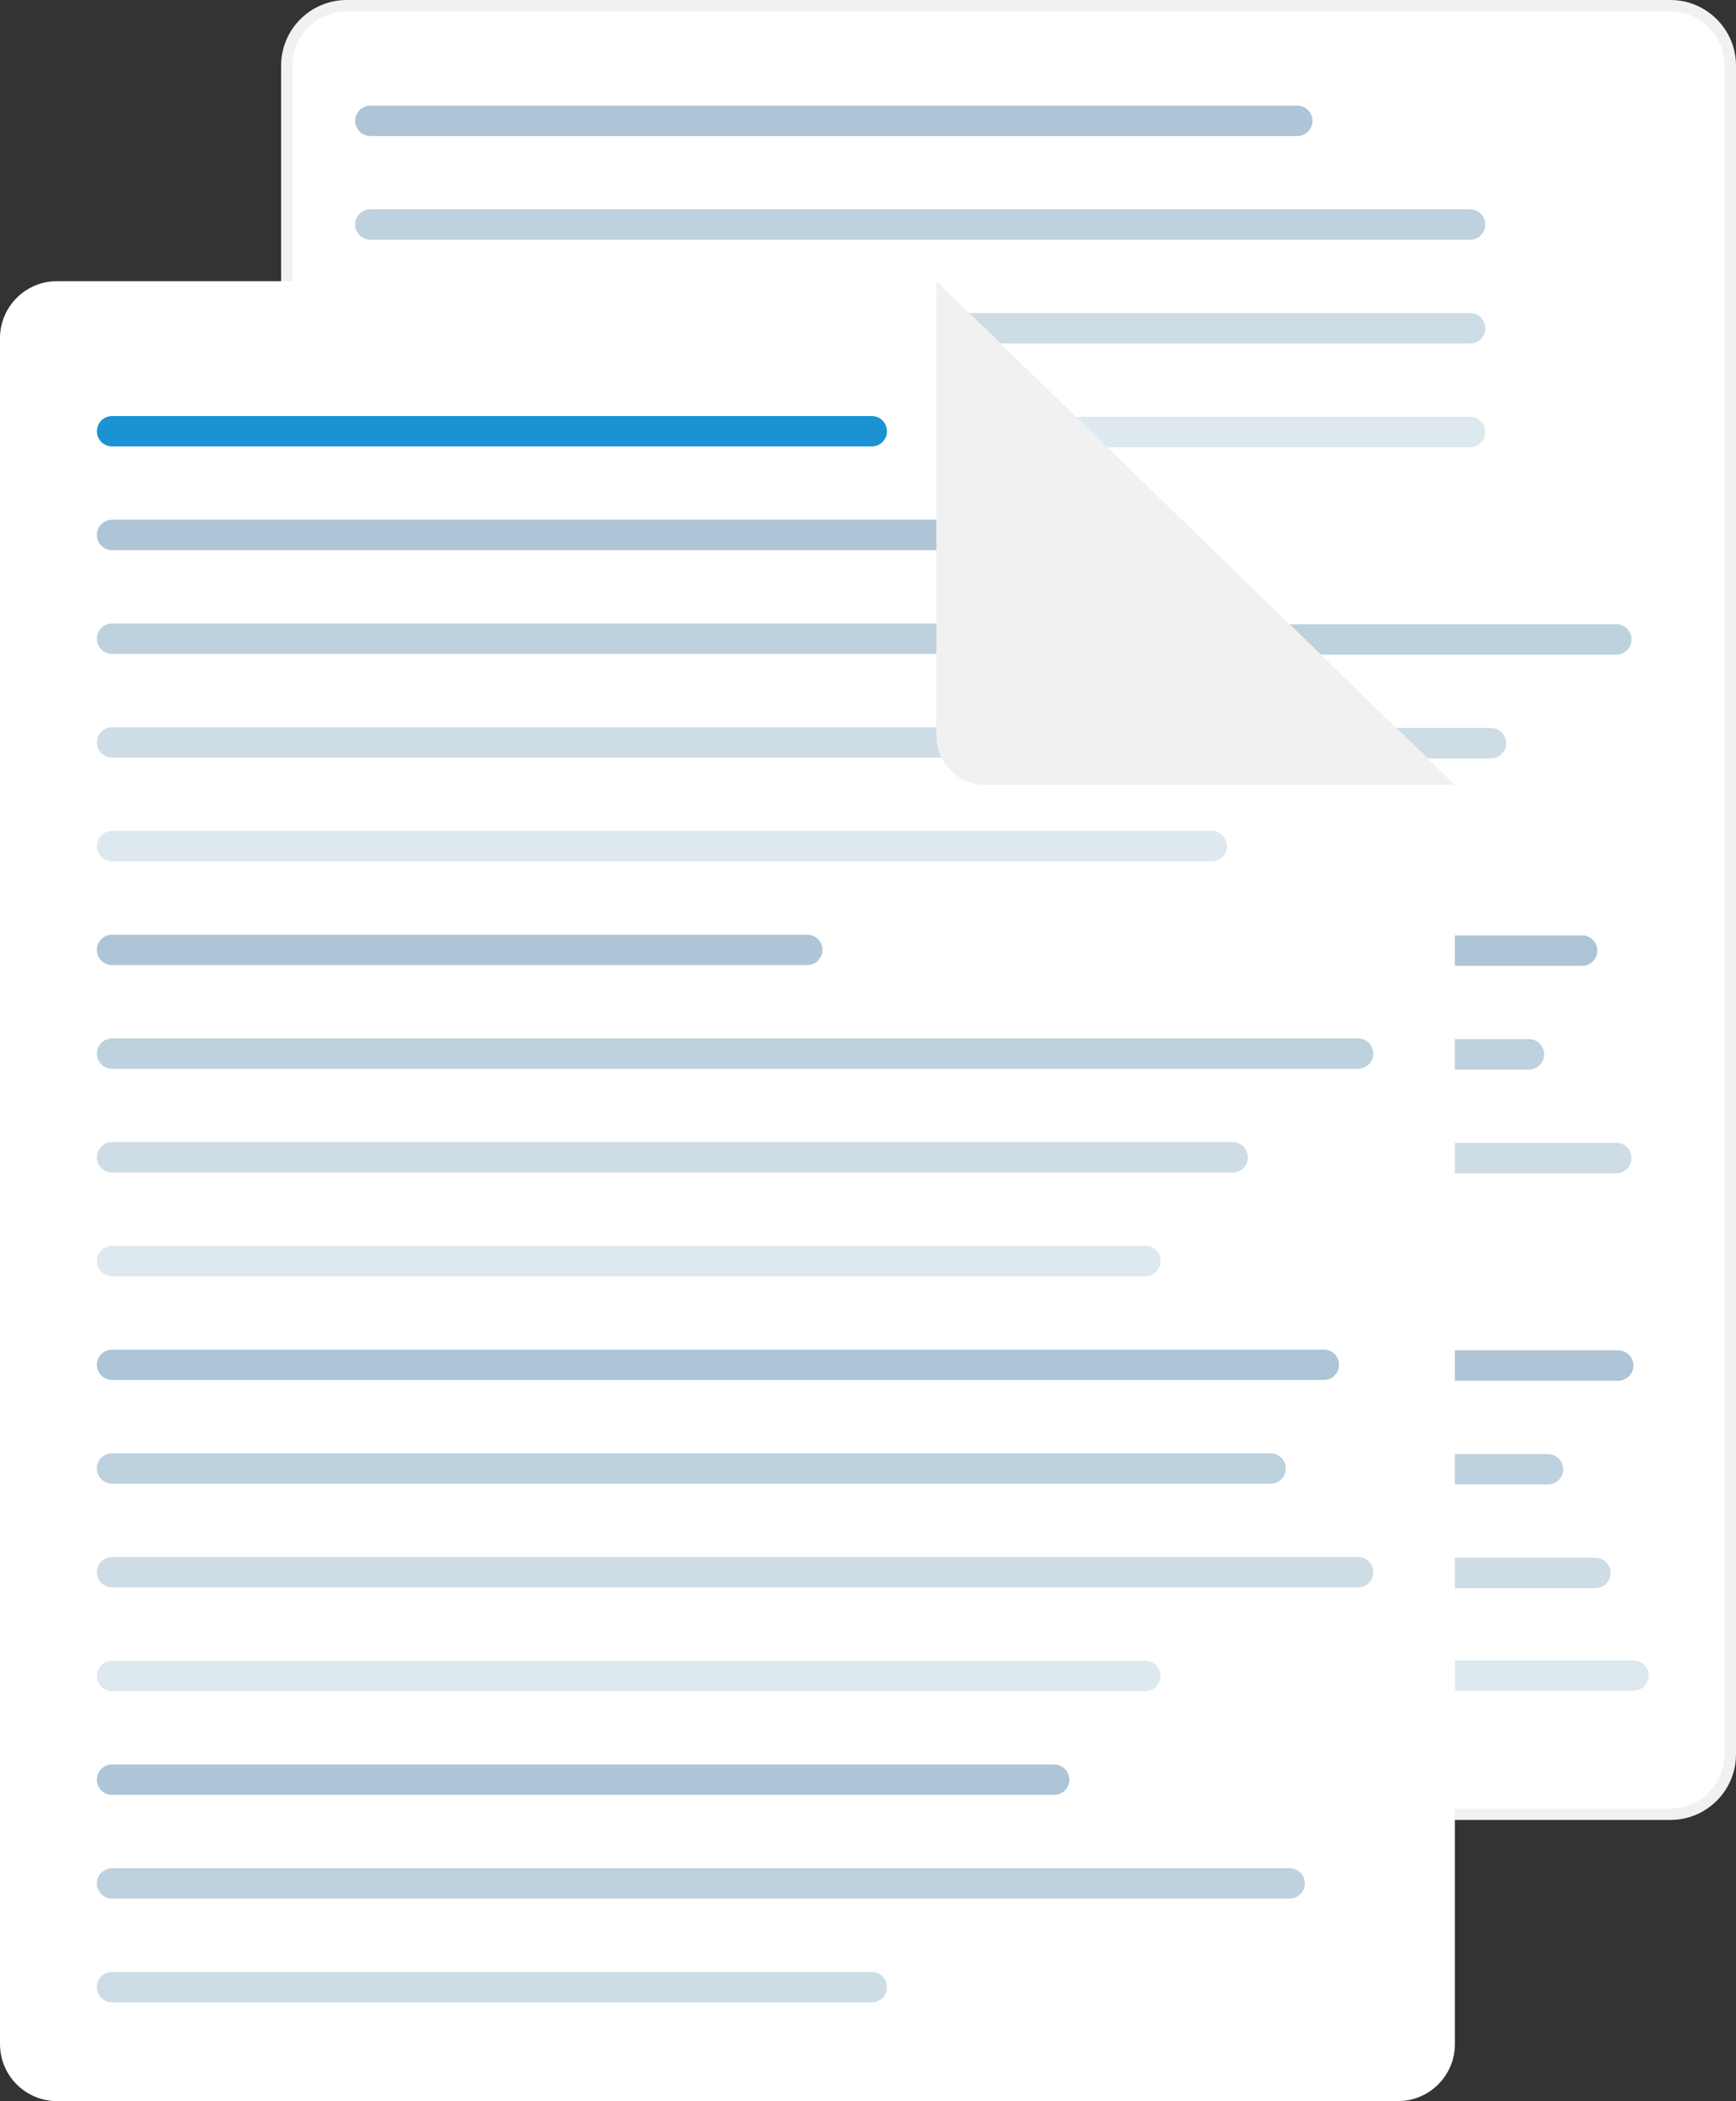
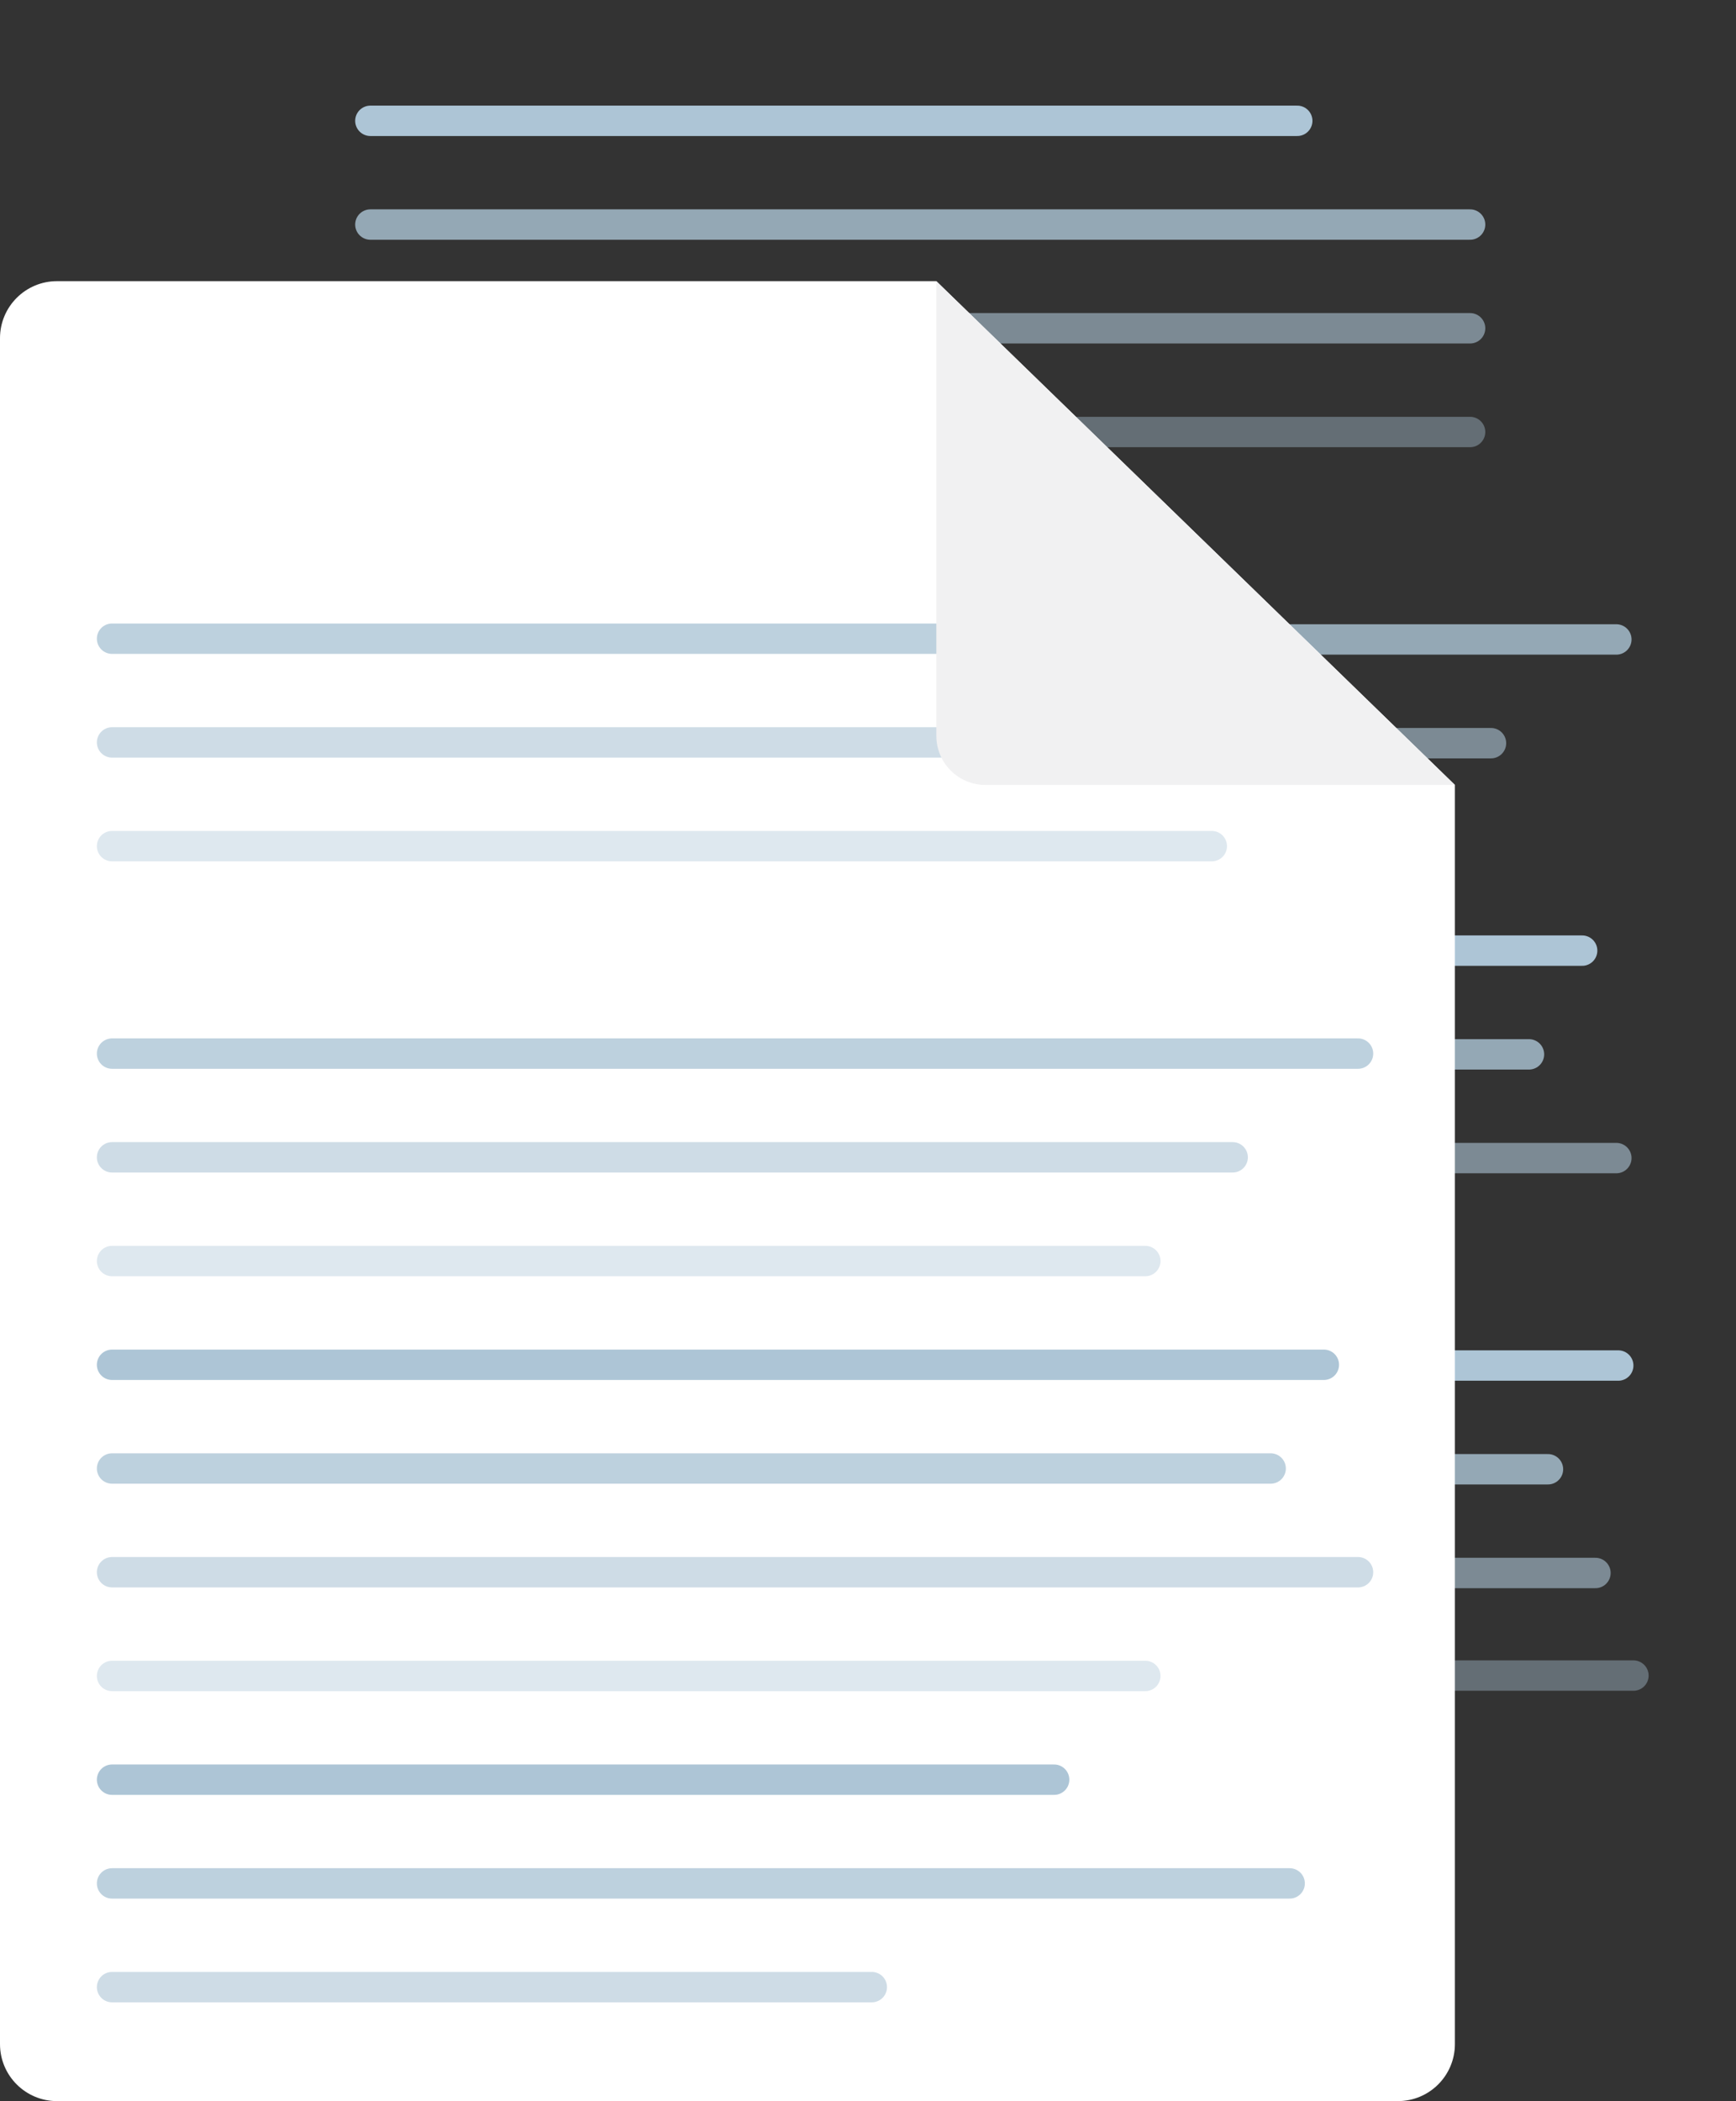
<svg xmlns="http://www.w3.org/2000/svg" id="Layer_2" viewBox="0 0 457 553">
  <rect x="0" y="0" width="457" height="553" fill="#333333" stroke="none" />
  <defs>
    <style>.cls-1{fill:#fff;}.cls-2{fill:#f1f1f2;}.cls-3{stroke:#1b93d2;}.cls-3,.cls-4{fill:none;stroke-linecap:round;stroke-linejoin:round;stroke-width:8px;}.cls-5{opacity:.4;}.cls-6{opacity:.6;}.cls-7{opacity:.8;}.cls-4{stroke:#adc5d6;}</style>
  </defs>
  <g id="Layer_1-2">
    <g>
-       <rect class="cls-1" x="75.5" y="1.5" width="380" height="476" rx="15.79" ry="15.79" />
-       <path class="cls-2" d="m439.71,3c7.88,0,14.29,6.41,14.29,14.29v444.42c0,7.88-6.41,14.29-14.29,14.29H91.29c-7.88,0-14.29-6.41-14.29-14.29V17.29c0-7.88,6.41-14.29,14.29-14.29h348.42m0-3H91.29c-9.55,0-17.29,7.74-17.29,17.29v444.42c0,9.55,7.74,17.29,17.29,17.29h348.42c9.55,0,17.29-7.74,17.29-17.29V17.29c0-9.55-7.74-17.29-17.29-17.29h0Z" />
-     </g>
+       </g>
    <g>
      <line class="cls-4" x1="97.5" y1="31.8" x2="341.5" y2="31.8" />
      <g class="cls-7">
        <line class="cls-4" x1="97.5" y1="59.1" x2="387" y2="59.1" />
      </g>
      <g class="cls-6">
        <line class="cls-4" x1="97.5" y1="86.4" x2="387" y2="86.4" />
      </g>
      <g class="cls-5">
        <line class="cls-4" x1="97.5" y1="113.7" x2="387" y2="113.7" />
      </g>
      <line class="cls-4" x1="97.5" y1="141" x2="280.5" y2="141" />
      <g class="cls-7">
        <line class="cls-4" x1="97.5" y1="168.3" x2="425.5" y2="168.3" />
      </g>
      <g class="cls-6">
        <line class="cls-4" x1="97.5" y1="195.6" x2="392.5" y2="195.6" />
      </g>
      <g class="cls-5">
        <line class="cls-4" x1="97.5" y1="222.9" x2="369.5" y2="222.9" />
      </g>
      <line class="cls-4" x1="97.5" y1="250.2" x2="416.5" y2="250.2" />
      <g class="cls-7">
        <line class="cls-4" x1="97.5" y1="277.5" x2="402.5" y2="277.5" />
      </g>
      <g class="cls-6">
        <line class="cls-4" x1="97.5" y1="304.8" x2="425.5" y2="304.8" />
      </g>
      <g class="cls-5">
        <line class="cls-4" x1="97.5" y1="332.1" x2="369.5" y2="332.1" />
      </g>
      <g class="cls-5">
        <line class="cls-4" x1="98" y1="441" x2="430" y2="441" />
      </g>
      <line class="cls-4" x1="97.5" y1="359.4" x2="426" y2="359.4" />
      <g class="cls-7">
        <line class="cls-4" x1="97.5" y1="386.7" x2="407.5" y2="386.7" />
      </g>
      <g class="cls-6">
        <line class="cls-4" x1="97.5" y1="414" x2="420" y2="414" />
      </g>
    </g>
    <path class="cls-1" d="m383,206.59v331.4c0,8.29-6.72,15.01-15.01,15.01H15.01c-8.29,0-15.01-6.72-15.01-15.01V89.01c0-8.29,6.72-15.01,15.01-15.01h231.48l136.51,132.59Z" />
-     <line class="cls-3" x1="29.5" y1="113.5" x2="229.5" y2="113.5" />
    <g>
-       <line class="cls-4" x1="29.5" y1="140.8" x2="273.5" y2="140.8" />
      <g class="cls-7">
        <line class="cls-4" x1="29.5" y1="168.1" x2="319" y2="168.1" />
      </g>
      <g class="cls-6">
        <line class="cls-4" x1="29.5" y1="195.4" x2="319" y2="195.4" />
      </g>
      <g class="cls-5">
        <line class="cls-4" x1="29.5" y1="222.7" x2="319" y2="222.7" />
      </g>
-       <line class="cls-4" x1="29.5" y1="250" x2="212.5" y2="250" />
      <g class="cls-7">
        <line class="cls-4" x1="29.5" y1="277.3" x2="357.5" y2="277.3" />
      </g>
      <g class="cls-6">
        <line class="cls-4" x1="29.5" y1="304.6" x2="324.5" y2="304.6" />
      </g>
      <g class="cls-5">
        <line class="cls-4" x1="29.5" y1="331.9" x2="301.5" y2="331.9" />
      </g>
      <line class="cls-4" x1="29.5" y1="359.2" x2="348.5" y2="359.2" />
      <g class="cls-7">
        <line class="cls-4" x1="29.5" y1="386.5" x2="334.5" y2="386.5" />
      </g>
      <g class="cls-6">
        <line class="cls-4" x1="29.5" y1="413.8" x2="357.5" y2="413.8" />
      </g>
      <g class="cls-5">
        <line class="cls-4" x1="29.5" y1="441.1" x2="301.5" y2="441.1" />
      </g>
      <line class="cls-4" x1="29.5" y1="468.4" x2="277.5" y2="468.4" />
      <g class="cls-7">
        <line class="cls-4" x1="29.5" y1="495.7" x2="339.5" y2="495.7" />
      </g>
      <g class="cls-6">
        <line class="cls-4" x1="29.5" y1="523" x2="229.5" y2="523" />
      </g>
    </g>
    <path class="cls-2" d="m383,206.59h-123.59c-7.14,0-12.92-5.79-12.92-12.92v-119.67l136.51,132.59Z" />
  </g>
</svg>